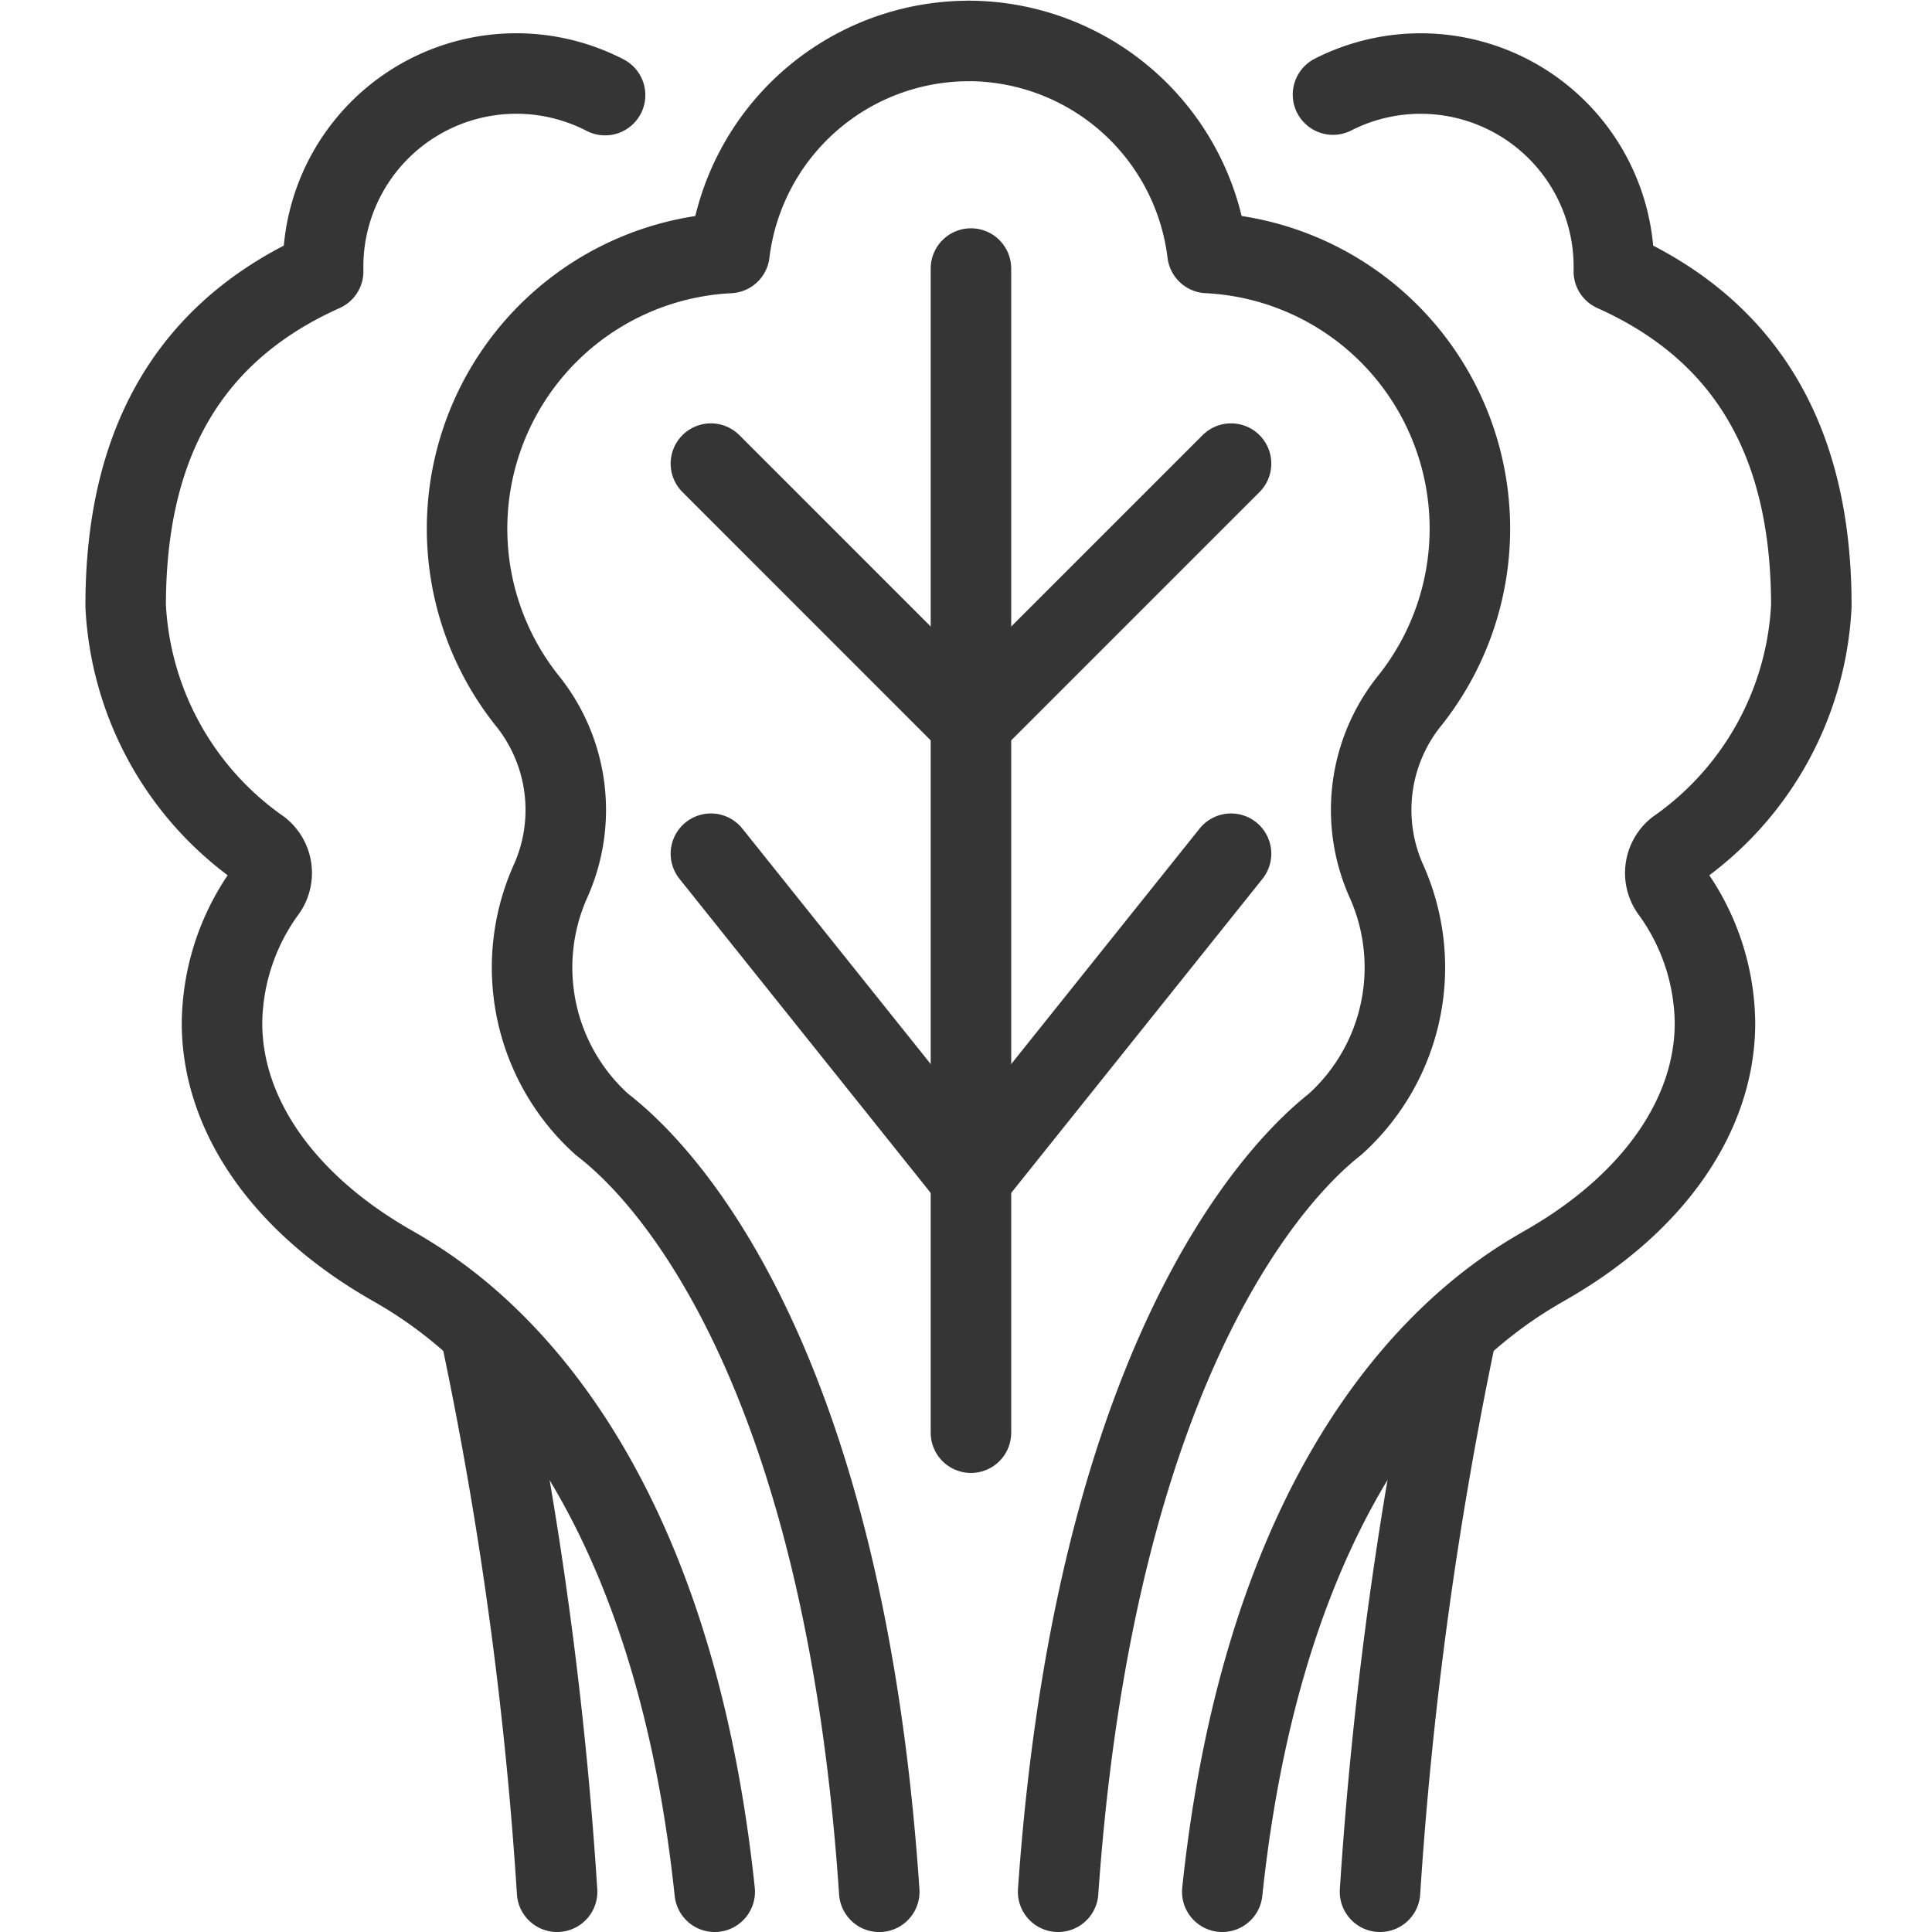
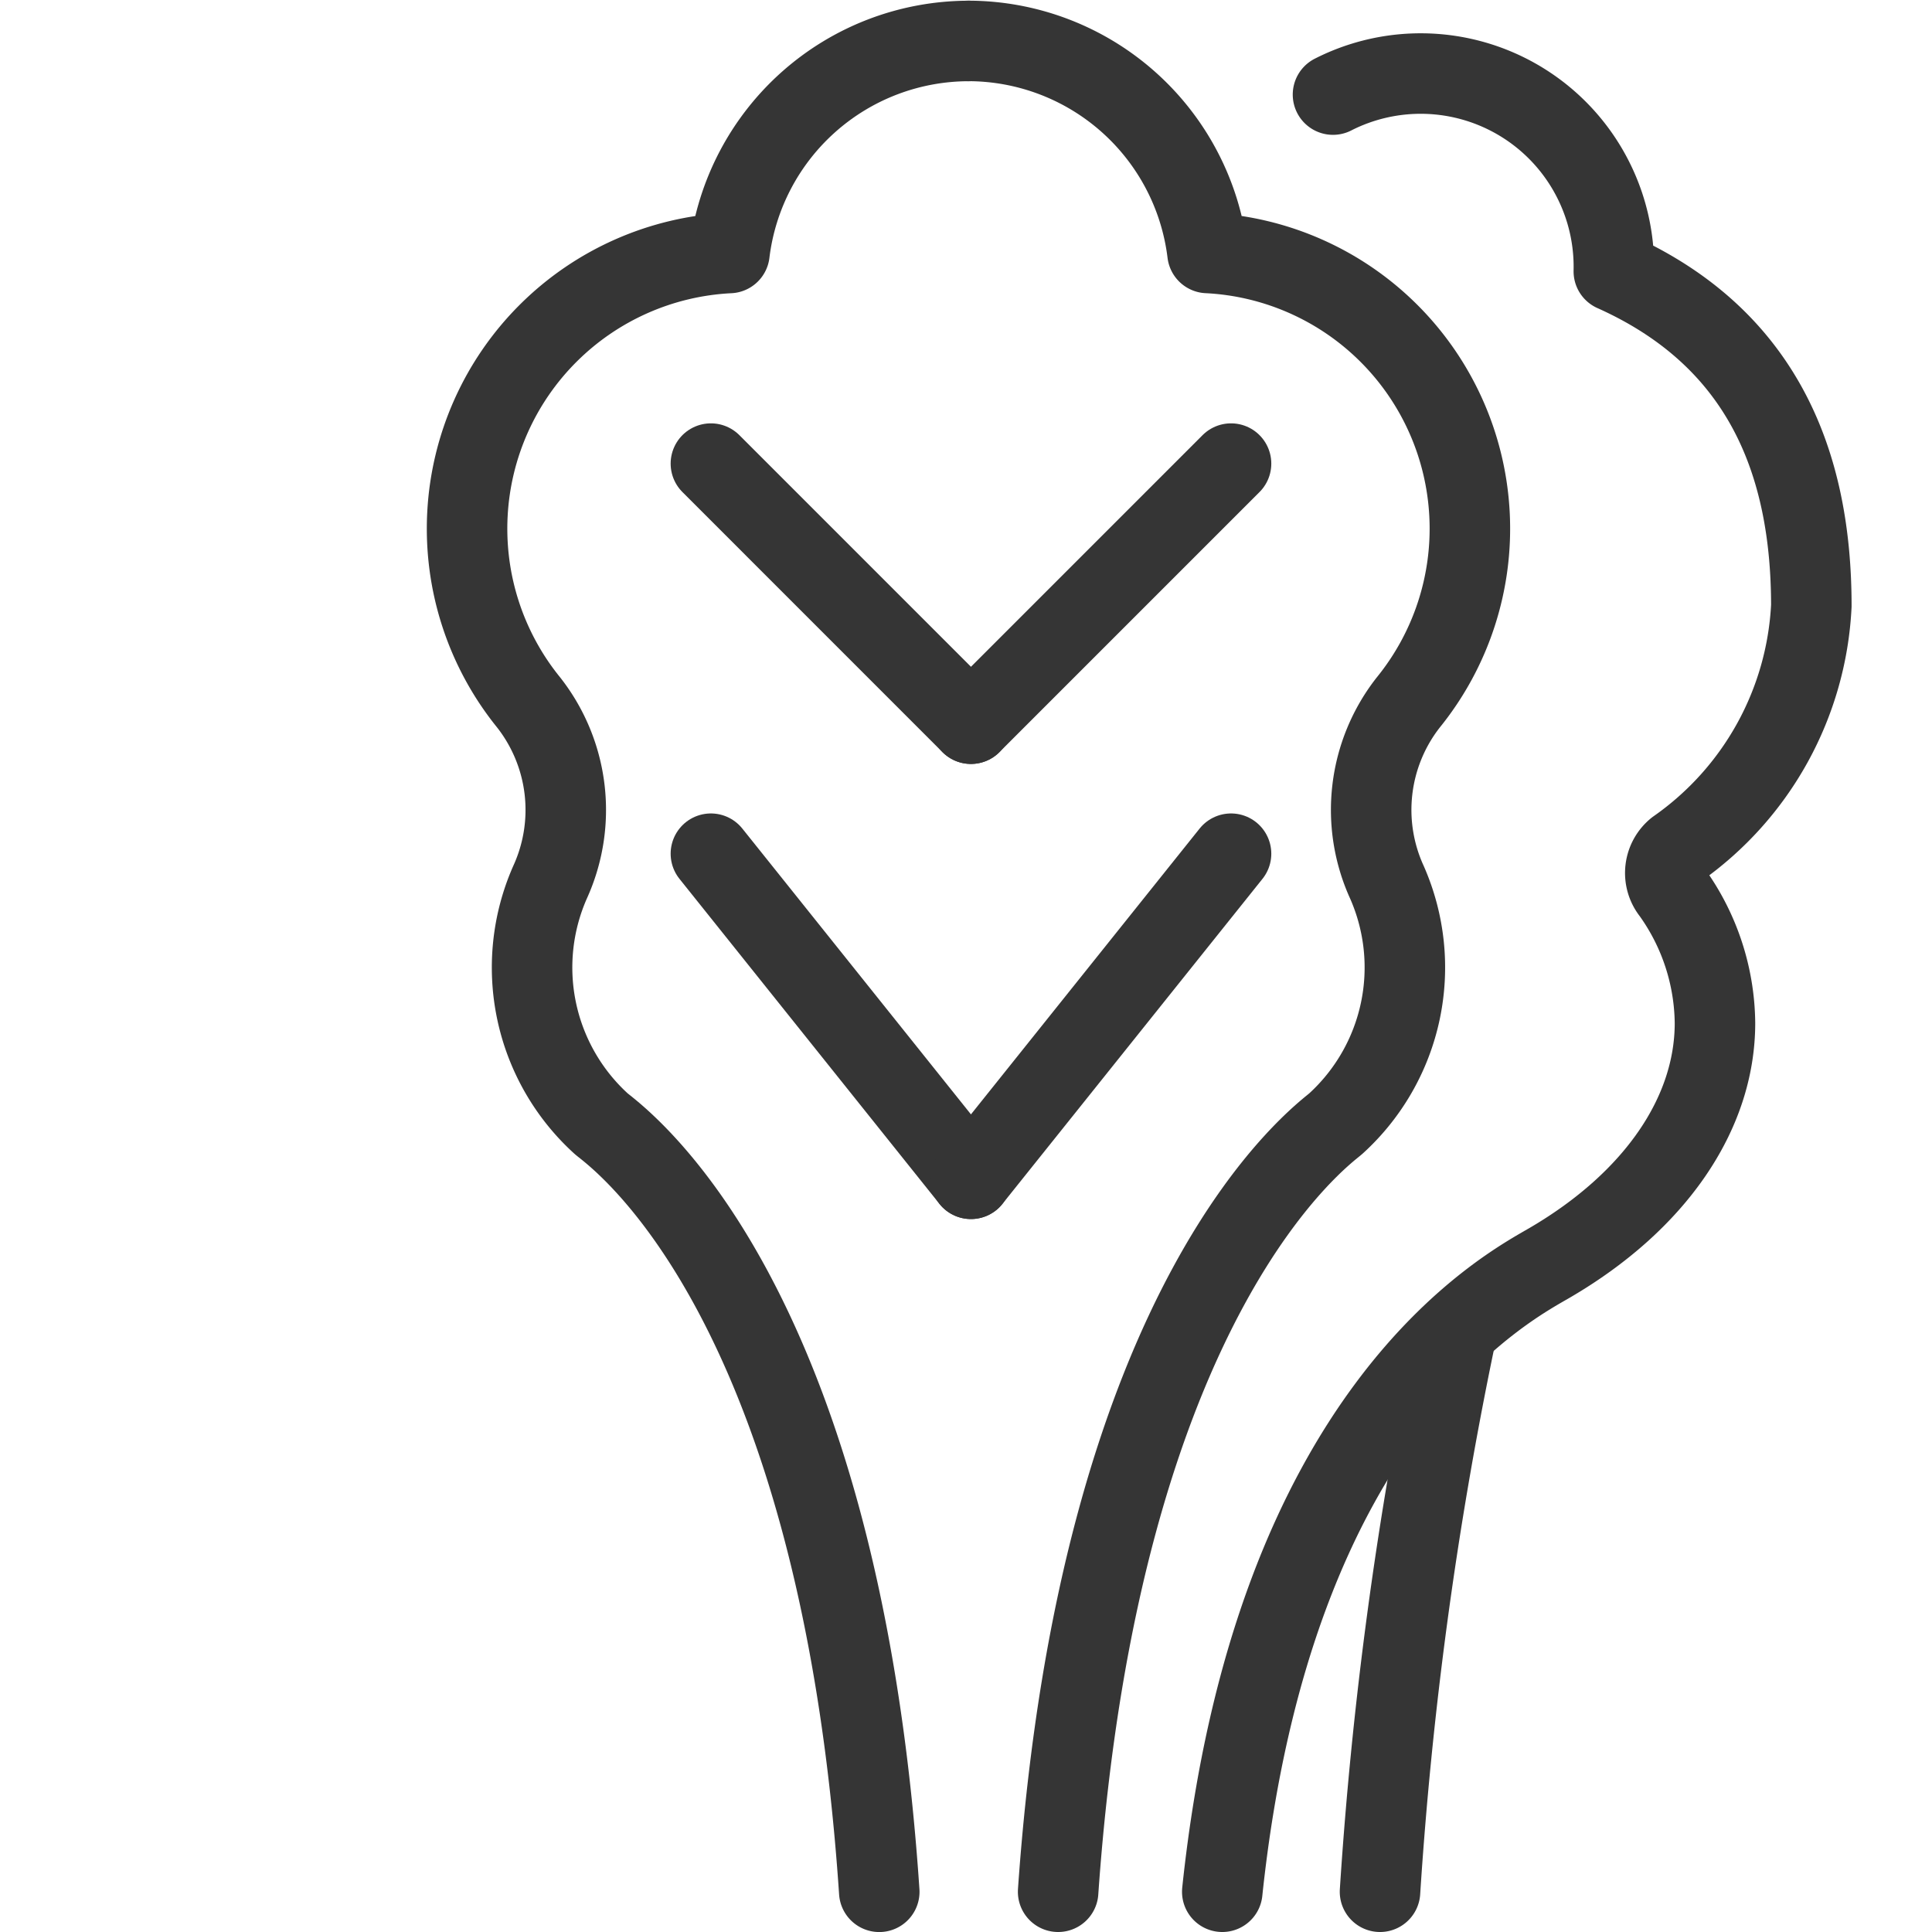
<svg xmlns="http://www.w3.org/2000/svg" data-name="Layer 1" viewBox="0 0 48 48" id="Layer_1">
  <g stroke-width="2" stroke-linejoin="round" stroke-linecap="round" stroke="#353535" fill="none">
    <path d="m17.662 11.518 6.461 6.462" />
    <path d="m17.662 21.21 6.461 8.077" />
    <path d="m30.585 11.518-6.462 6.462" />
    <path d="m30.585 21.21-6.462 8.077" />
    <g>
-       <path d="m17.757 47c-1.267-12.011-7.092-15.017-8.138-15.628-2.607-1.523-4.103-3.694-4.103-5.955a5.673 5.673 0 0 1 1.069-3.255.758.758 0 0 0 -.117-1.063 7.853 7.853 0 0 1 -3.346-6.047c0-3.495 1.166-6.636 4.907-8.311a4.8 4.8 0 0 1 7.004-4.378" />
-       <path d="m12 33.396a97.001 97.001 0 0 1 1.841 13.604" />
-     </g>
-     <path d="m24.123 6.672v22.615 6.308" />
+       </g>
    <path d="m24.062 1.018a5.993 5.993 0 0 0 -5.939 5.268 6.857 6.857 0 0 0 -4.985 11.171 4.327 4.327 0 0 1 .527 4.464 5.245 5.245 0 0 0 1.268 5.994c.278.254 5.901 4.035 6.912 19.086" />
    <path d="m26.289 47c1.04-14.919 6.624-18.833 6.901-19.086a5.245 5.245 0 0 0 1.268-5.994 4.327 4.327 0 0 1 .527-4.464 6.857 6.857 0 0 0 -4.985-11.171 5.993 5.993 0 0 0 -5.939-5.268" />
    <g>
      <path d="m30.367 47c1.267-12.01 7.092-15.017 8.138-15.628 2.607-1.523 4.103-3.694 4.103-5.955a5.673 5.673 0 0 0 -1.069-3.255.758.758 0 0 1 .117-1.063 7.853 7.853 0 0 0 3.346-6.047c0-3.495-1.166-6.636-4.907-8.311a4.8 4.8 0 0 0 -6.977-4.391" />
      <path d="m36.123 33.396a98.666 98.666 0 0 0 -1.837 13.604" />
    </g>
  </g>
</svg>